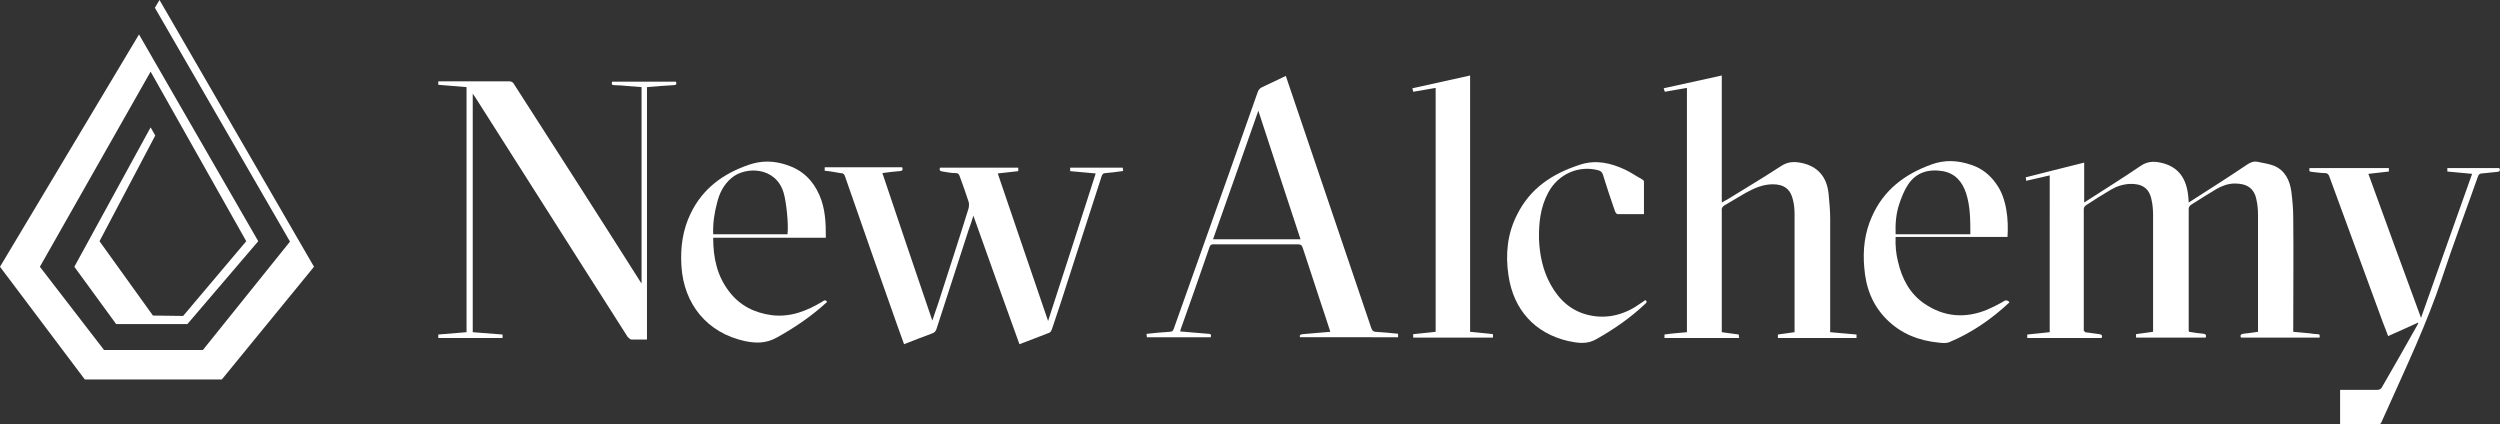
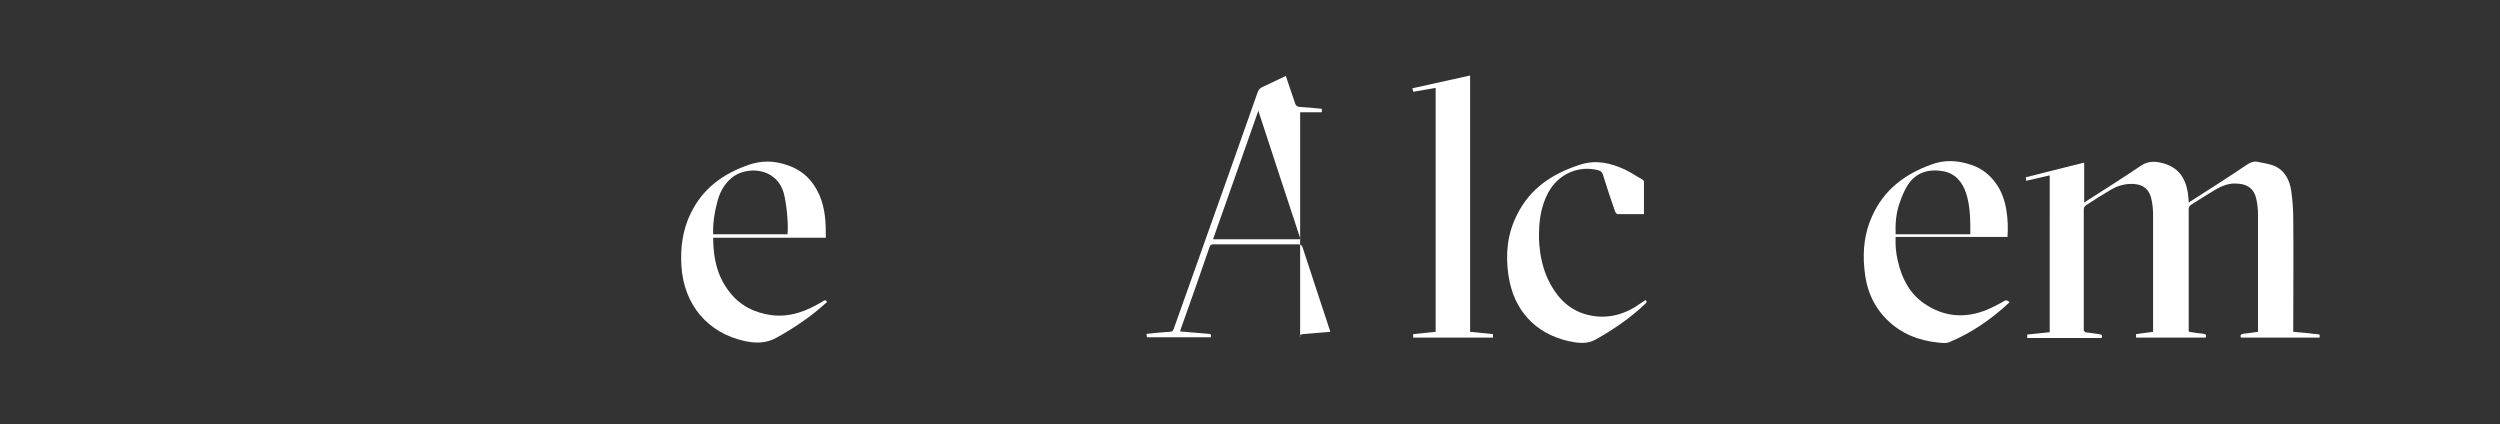
<svg xmlns="http://www.w3.org/2000/svg" version="1.1" id="Camada_1" x="0px" y="0px" viewBox="0 0 645.7 109.6" style="enable-background:new 0 0 645.7 109.6;" xml:space="preserve">
  <rect x="0" y="0" width="645.7" height="109.6" fill="#333333" stroke="none" />
  <style type="text/css">
	.st0{fill:#FFFFFF;}
</style>
-   <polygon class="st0" points="41.2,0 40,2 74.9,62.4 52.4,90.4 26.8,90.4 26.8,90.3 10.3,68.9 38.9,18.5 63.6,62.3 47.3,81.6   39.5,81.5 25.7,62.3 40.1,35 38.9,32.9 19.2,68.9 30,83.7 48.4,83.7 66.7,62.3 35.9,8.9 0,68.9 21.9,98 57.3,98 81.1,68.9 " />
  <path class="st0" d="M538.5,85.8c1.3,0.2,2.5,0.3,3.7,0.5c0.6,0.1,0.9,0.3,0.6,1h-19.2c0-0.3,0-0.5,0-0.9c2-0.2,3.9-0.4,5.8-0.6  V45.3c-2,0.5-4,0.9-6.1,1.4c0-0.3,0-0.6-0.1-0.9c5-1.3,10-2.5,15.1-3.8v10.3c0.5-0.3,0.8-0.5,1.1-0.7c4.5-2.9,9-5.7,13.4-8.7  c1.7-1.2,3.4-1.3,5.2-0.9c4.8,1,6.8,4.3,7.2,8.9c0,0.4,0.1,0.8,0.1,1.4c0.5-0.3,0.8-0.5,1.1-0.7c4.7-3,9.4-6,14-9.1  c0.9-0.6,1.7-0.9,2.7-0.7c1.4,0.3,2.9,0.5,4.2,1c2.9,1.2,4.1,3.8,4.5,6.6c0.3,2.3,0.5,4.6,0.5,7c0.1,9.4,0,18.8,0,28.1v1.2  c1.5,0.1,2.9,0.3,4.3,0.4c0.6,0.1,1.3,0.2,1.9,0.2c0.7,0,0.7,0.3,0.6,0.9h-20.3c-0.3-0.6,0-0.9,0.6-1c1.2-0.1,2.4-0.3,3.8-0.5v-1  c0-9.7,0-19.4,0-29.1c0-1.3-0.1-2.7-0.4-4c-0.6-3.1-2.6-4.2-5.6-4.2c-1.7,0-3.3,0.6-4.7,1.4c-2.2,1.3-4.4,2.7-6.6,4.1  c-0.3,0.2-0.6,0.6-0.6,1c0,10.5,0,21,0,31.4c0,0.1,0,0.2,0.1,0.4c1.2,0.2,2.4,0.4,3.7,0.5c0.6,0.1,0.8,0.3,0.6,1h-18v-0.9  c1.4-0.2,2.9-0.4,4.4-0.6v-1c0-9.7,0-19.4,0-29.1c0-1.3-0.1-2.7-0.4-4c-0.6-3.1-2.6-4.2-5.6-4.1c-1.8,0.1-3.4,0.6-4.9,1.5  c-2.2,1.3-4.3,2.6-6.4,4c-0.3,0.2-0.6,0.6-0.6,1c0,10.5,0,21,0,31.4C538.4,85.5,538.4,85.6,538.5,85.8" />
-   <path class="st0" d="M435.7,85.8V22.7c-1.9,0.3-3.8,0.7-5.7,1c-0.1-0.3-0.2-0.5-0.3-0.9c5-1.1,9.9-2.2,15-3.3v32.8  c0.5-0.3,0.9-0.5,1.3-0.7c4.7-2.9,9.4-5.7,14-8.7c1.8-1.2,3.5-1.2,5.4-0.8c4.1,0.9,6.5,3.6,6.9,8.1c0.2,2.1,0.4,4.2,0.4,6.3  c0,9.4,0,18.8,0,28.1v1.2c2.3,0.2,4.5,0.4,6.8,0.6v0.9h-20.3v-0.9c1.4-0.2,2.8-0.4,4.3-0.6v-0.9c0-9.9,0-19.8,0-29.6  c0-1.2-0.1-2.5-0.4-3.6c-0.6-2.8-2.3-4.1-5.2-4.1c-2.6,0-4.8,1-7,2.2c-1.9,1.1-3.7,2.2-5.6,3.3c-0.3,0.2-0.6,0.6-0.6,0.9  c0,10.4,0,20.8,0,31.3c0,0.2,0,0.3,0,0.5c1.5,0.2,2.9,0.4,4.4,0.6c0,0.3,0,0.6,0.1,0.9h-19.3v-0.9C431.8,86.1,433.8,86,435.7,85.8" />
-   <path class="st0" d="M213,44.1v-0.9h20c0.3,0.7,0,1-0.7,1c-1.4,0.1-2.9,0.3-4.4,0.5c4.3,12.7,8.5,25.3,12.9,38.1  c0.6-1.7,1.1-3.2,1.6-4.7c2.6-8.1,5.3-16.3,7.8-24.4c0.1-0.5,0.1-1.1,0-1.5c-0.7-2.2-1.5-4.4-2.3-6.6c-0.2-0.6-0.4-0.9-1.1-0.9  c-1.1,0-2.2-0.2-3.3-0.4c-0.6-0.1-1-0.2-0.7-1H263v0.9c-1.7,0.2-3.4,0.4-5.3,0.6c4.3,12.7,8.6,25.2,13,38.1  c4.2-12.8,8.2-25.4,12.3-38.1c-2.2-0.2-4.4-0.4-6.6-0.6v-0.9H290c0,0.3,0,0.5,0.1,0.8c-0.1,0.1-0.2,0.1-0.3,0.1  c-1.4,0.2-2.8,0.4-4.2,0.5c-0.7,0-0.9,0.3-1.1,0.9c-2.8,8.7-5.6,17.4-8.4,26c-1.4,4.5-2.9,8.9-4.4,13.4c-0.1,0.3-0.3,0.7-0.6,0.9  c-2.6,1-5.1,2-7.8,3c-4-11-7.9-22-11.9-33.2c-0.4,1.4-0.8,2.5-1.2,3.6c-2.8,8.5-5.5,17.1-8.3,25.6c-0.2,0.6-0.5,1-1.1,1.2  c-2.4,0.9-4.8,1.8-7.3,2.8c-0.6-1.7-1.2-3.3-1.8-5c-4.5-12.7-9-25.5-13.4-38.2c-0.2-0.7-0.5-1-1.3-1C215.7,44.5,214.4,44.2,213,44.1  " />
-   <path class="st0" d="M167.3,87.7c-1.5,0-2.9,0-4.2,0c-0.3,0-0.7-0.4-1-0.7c-4-6.3-8.1-12.7-12.1-19c-9.1-14.3-18.1-28.5-27.2-42.8  c-0.2-0.3-0.4-0.6-0.7-1v61.6c2.5,0.2,5.1,0.4,7.7,0.6v0.9h-16.6v-0.9c2.5-0.2,4.9-0.4,7.3-0.6V22.5c-2.4-0.2-4.8-0.4-7.3-0.6V21h1  c5.7,0,11.5,0,17.2,0c0.7,0,1.1,0.2,1.4,0.8c10.8,16.8,21.6,33.6,32.3,50.5c0.2,0.3,0.3,0.5,0.6,0.9V22.5c-1.2-0.1-2.5-0.2-3.8-0.3  c-1.1-0.1-2.1-0.2-3.2-0.2c-0.7,0-0.8-0.3-0.6-0.9h16.5c0.2,0.6,0.1,0.9-0.7,0.9c-2.2,0.1-4.4,0.3-6.8,0.5V87.7z" />
-   <path class="st0" d="M335.8,87.2c-0.3-0.8,0.2-0.8,0.7-0.9c2.3-0.2,4.7-0.4,7.1-0.6c-0.9-2.7-1.7-5.3-2.6-7.9  c-1.5-4.6-3-9.1-4.5-13.7c-0.2-0.7-0.5-1-1.3-1c-7.2,0-14.5,0-21.7,0c-0.6,0-0.9,0.1-1.1,0.7c-2.4,7-4.9,14.1-7.4,21.1  c-0.1,0.2-0.1,0.4-0.2,0.7c2.4,0.2,4.8,0.4,7.1,0.6c0.5,0,1.1,0,0.8,0.9h-16.5c0-0.2,0-0.5-0.1-0.8c0.1-0.1,0.2-0.1,0.3-0.1  c1.9-0.2,3.8-0.4,5.7-0.5c0.7,0,0.9-0.3,1.1-0.9c4.8-13.5,9.6-27,14.4-40.5c2.4-6.8,4.8-13.6,7.2-20.4c0.2-0.7,0.6-1.1,1.2-1.4  c2-0.9,4-1.9,6.1-2.9c0.8,2.4,1.6,4.7,2.4,7.1c6.6,19.4,13.1,38.7,19.7,58.1c0.2,0.5,0.4,0.8,1,0.9c1.9,0.1,3.9,0.3,5.9,0.5v0.9  H335.8z M325,28.6c-3.9,11.2-7.8,22.1-11.7,33.2h22.6C332.2,50.7,328.7,39.8,325,28.6" />
-   <path class="st0" d="M604.4,109.6v-8.9h2c2.5,0,5.1,0,7.6,0c0.4,0,0.9-0.2,1.1-0.5c3.2-5.5,6.3-11,9.4-16.5c0-0.1,0-0.1,0.1-0.4  c-2.6,1.2-5.1,2.3-7.8,3.5c-0.4-1.2-0.9-2.3-1.3-3.4c-4.6-12.5-9.2-25.1-13.8-37.6c-0.2-0.7-0.5-1.1-1.3-1.1c-1.1,0-2.1-0.2-3.2-0.3  c-0.8-0.1-0.8-0.1-0.7-1H617v0.9c-1.7,0.2-3.5,0.4-5.3,0.6c4.5,12.4,9,24.7,13.6,37.2c4.4-12.5,8.8-24.8,13.2-37.2  c-2.2-0.2-4.3-0.4-6.4-0.6v-0.9h13.4c0.4,0.7,0,1-0.6,1c-1.3,0.1-2.6,0.3-3.9,0.4c-0.6,0-0.8,0.3-1,0.8c-3.1,8.8-6.4,17.5-9.3,26.3  c-3.9,11.7-9.2,22.8-14.2,34c-0.5,1.1-1,2.2-1.5,3.3c-0.1,0.2-0.4,0.5-0.6,0.5C611,109.6,607.8,109.6,604.4,109.6" />
+   <path class="st0" d="M335.8,87.2c-0.3-0.8,0.2-0.8,0.7-0.9c2.3-0.2,4.7-0.4,7.1-0.6c-0.9-2.7-1.7-5.3-2.6-7.9  c-1.5-4.6-3-9.1-4.5-13.7c-0.2-0.7-0.5-1-1.3-1c-7.2,0-14.5,0-21.7,0c-0.6,0-0.9,0.1-1.1,0.7c-2.4,7-4.9,14.1-7.4,21.1  c-0.1,0.2-0.1,0.4-0.2,0.7c2.4,0.2,4.8,0.4,7.1,0.6c0.5,0,1.1,0,0.8,0.9h-16.5c0-0.2,0-0.5-0.1-0.8c0.1-0.1,0.2-0.1,0.3-0.1  c1.9-0.2,3.8-0.4,5.7-0.5c0.7,0,0.9-0.3,1.1-0.9c4.8-13.5,9.6-27,14.4-40.5c2.4-6.8,4.8-13.6,7.2-20.4c0.2-0.7,0.6-1.1,1.2-1.4  c2-0.9,4-1.9,6.1-2.9c0.8,2.4,1.6,4.7,2.4,7.1c0.2,0.5,0.4,0.8,1,0.9c1.9,0.1,3.9,0.3,5.9,0.5v0.9  H335.8z M325,28.6c-3.9,11.2-7.8,22.1-11.7,33.2h22.6C332.2,50.7,328.7,39.8,325,28.6" />
  <path class="st0" d="M213.3,61.4h-29.1c0,5.2,1,9.9,4.2,14c2.8,3.6,6.5,5.4,10.9,6c4.9,0.6,9.1-1.1,13.1-3.5  c0.4-0.3,0.9-0.6,1.2,0.1c-3.9,3.6-8.3,6.6-13,9.2c-2.7,1.5-5.3,1.5-8.2,0.9c-9.7-2.1-15.8-9.5-16.4-19.4c-0.3-4.7,0.3-9.3,2.4-13.6  c3.1-6.4,8.3-10.2,14.9-12.5c3.4-1.2,6.6-1.1,9.9,0c4,1.3,6.7,3.9,8.4,7.7C213.2,53.9,213.3,57.6,213.3,61.4 M203.4,60.5  c0.3-2.6-0.3-8.3-1-10.7c-2-6.8-9.9-6.9-13.5-3.8c-2,1.7-3.1,3.9-3.7,6.4c-0.7,2.6-1.1,5.3-1,8.1H203.4z" />
  <path class="st0" d="M519,78.1c-4.6,4.3-9.8,7.9-15.6,10.3c-0.8,0.3-1.7,0.2-2.6,0.1c-5.2-0.5-9.8-2.3-13.5-6  c-3.7-3.7-5.4-8.2-5.8-13.4c-0.4-4.6,0.1-9,2-13.2c3-6.8,8.4-10.9,15.3-13.4c3.5-1.3,6.9-1.1,10.4,0.1c2.7,0.9,4.8,2.6,6.4,4.9  c2.7,3.7,3.2,9.3,2.9,13.7h-28.9c-0.1,2.2,0.1,4.3,0.6,6.3c1,4.4,3,8.3,6.8,10.9c5.1,3.5,10.6,3.9,16.2,1.6c1.6-0.7,3.2-1.5,4.7-2.4  C518.4,77.6,518.7,77.6,519,78.1 M508.9,60.5c0-3.6,0-7.2-1.1-10.6c-1-3-2.8-5.1-6-5.7c-3.7-0.6-6.9,0.3-9,3.5  c-1,1.5-1.7,3.3-2.3,5.1c-0.8,2.5-1,5-0.9,7.7H508.9z" />
  <path class="st0" d="M379.7,85.7c2.1,0.2,4,0.4,5.9,0.6c0,0.3,0,0.6,0,0.9H365v-0.9c1.9-0.2,3.8-0.4,5.8-0.6V22.7  c-1.9,0.3-3.8,0.7-5.8,1c-0.1-0.3-0.1-0.6-0.2-0.9c4.9-1.1,9.9-2.2,14.9-3.3V85.7z" />
  <path class="st0" d="M424.6,55.3c-2.4,0-4.6,0-6.8,0c-0.3,0-0.6-0.5-0.7-0.8c-1.1-3.1-2.1-6.2-3.1-9.4c-0.2-0.6-0.5-0.9-1.1-1.1  c-5.1-1.4-10.4,0.9-13,5.7c-2.1,3.9-2.5,8-2.4,12.3c0.2,4,1,7.9,3,11.5c2.2,4,5.4,6.9,9.9,7.9c4.9,1.1,9.4-0.2,13.4-3.1  c0.2-0.1,0.4-0.3,0.6-0.4c0.2-0.1,0.4-0.3,0.5-0.4c0.7,0.4,0.3,0.7,0,1c-3.8,3.6-8,6.5-12.6,9.1c-2.4,1.4-4.8,1-7.2,0.5  c-8.7-2-14.2-8.1-15.5-17c-0.8-5.4-0.3-10.7,2.2-15.6c3.4-6.9,9.2-10.7,16.4-13c4.1-1.3,7.8-0.4,11.5,1.3c1.5,0.7,2.9,1.7,4.4,2.5  c0.2,0.1,0.5,0.4,0.5,0.6C424.6,49.7,424.6,52.4,424.6,55.3" />
</svg>